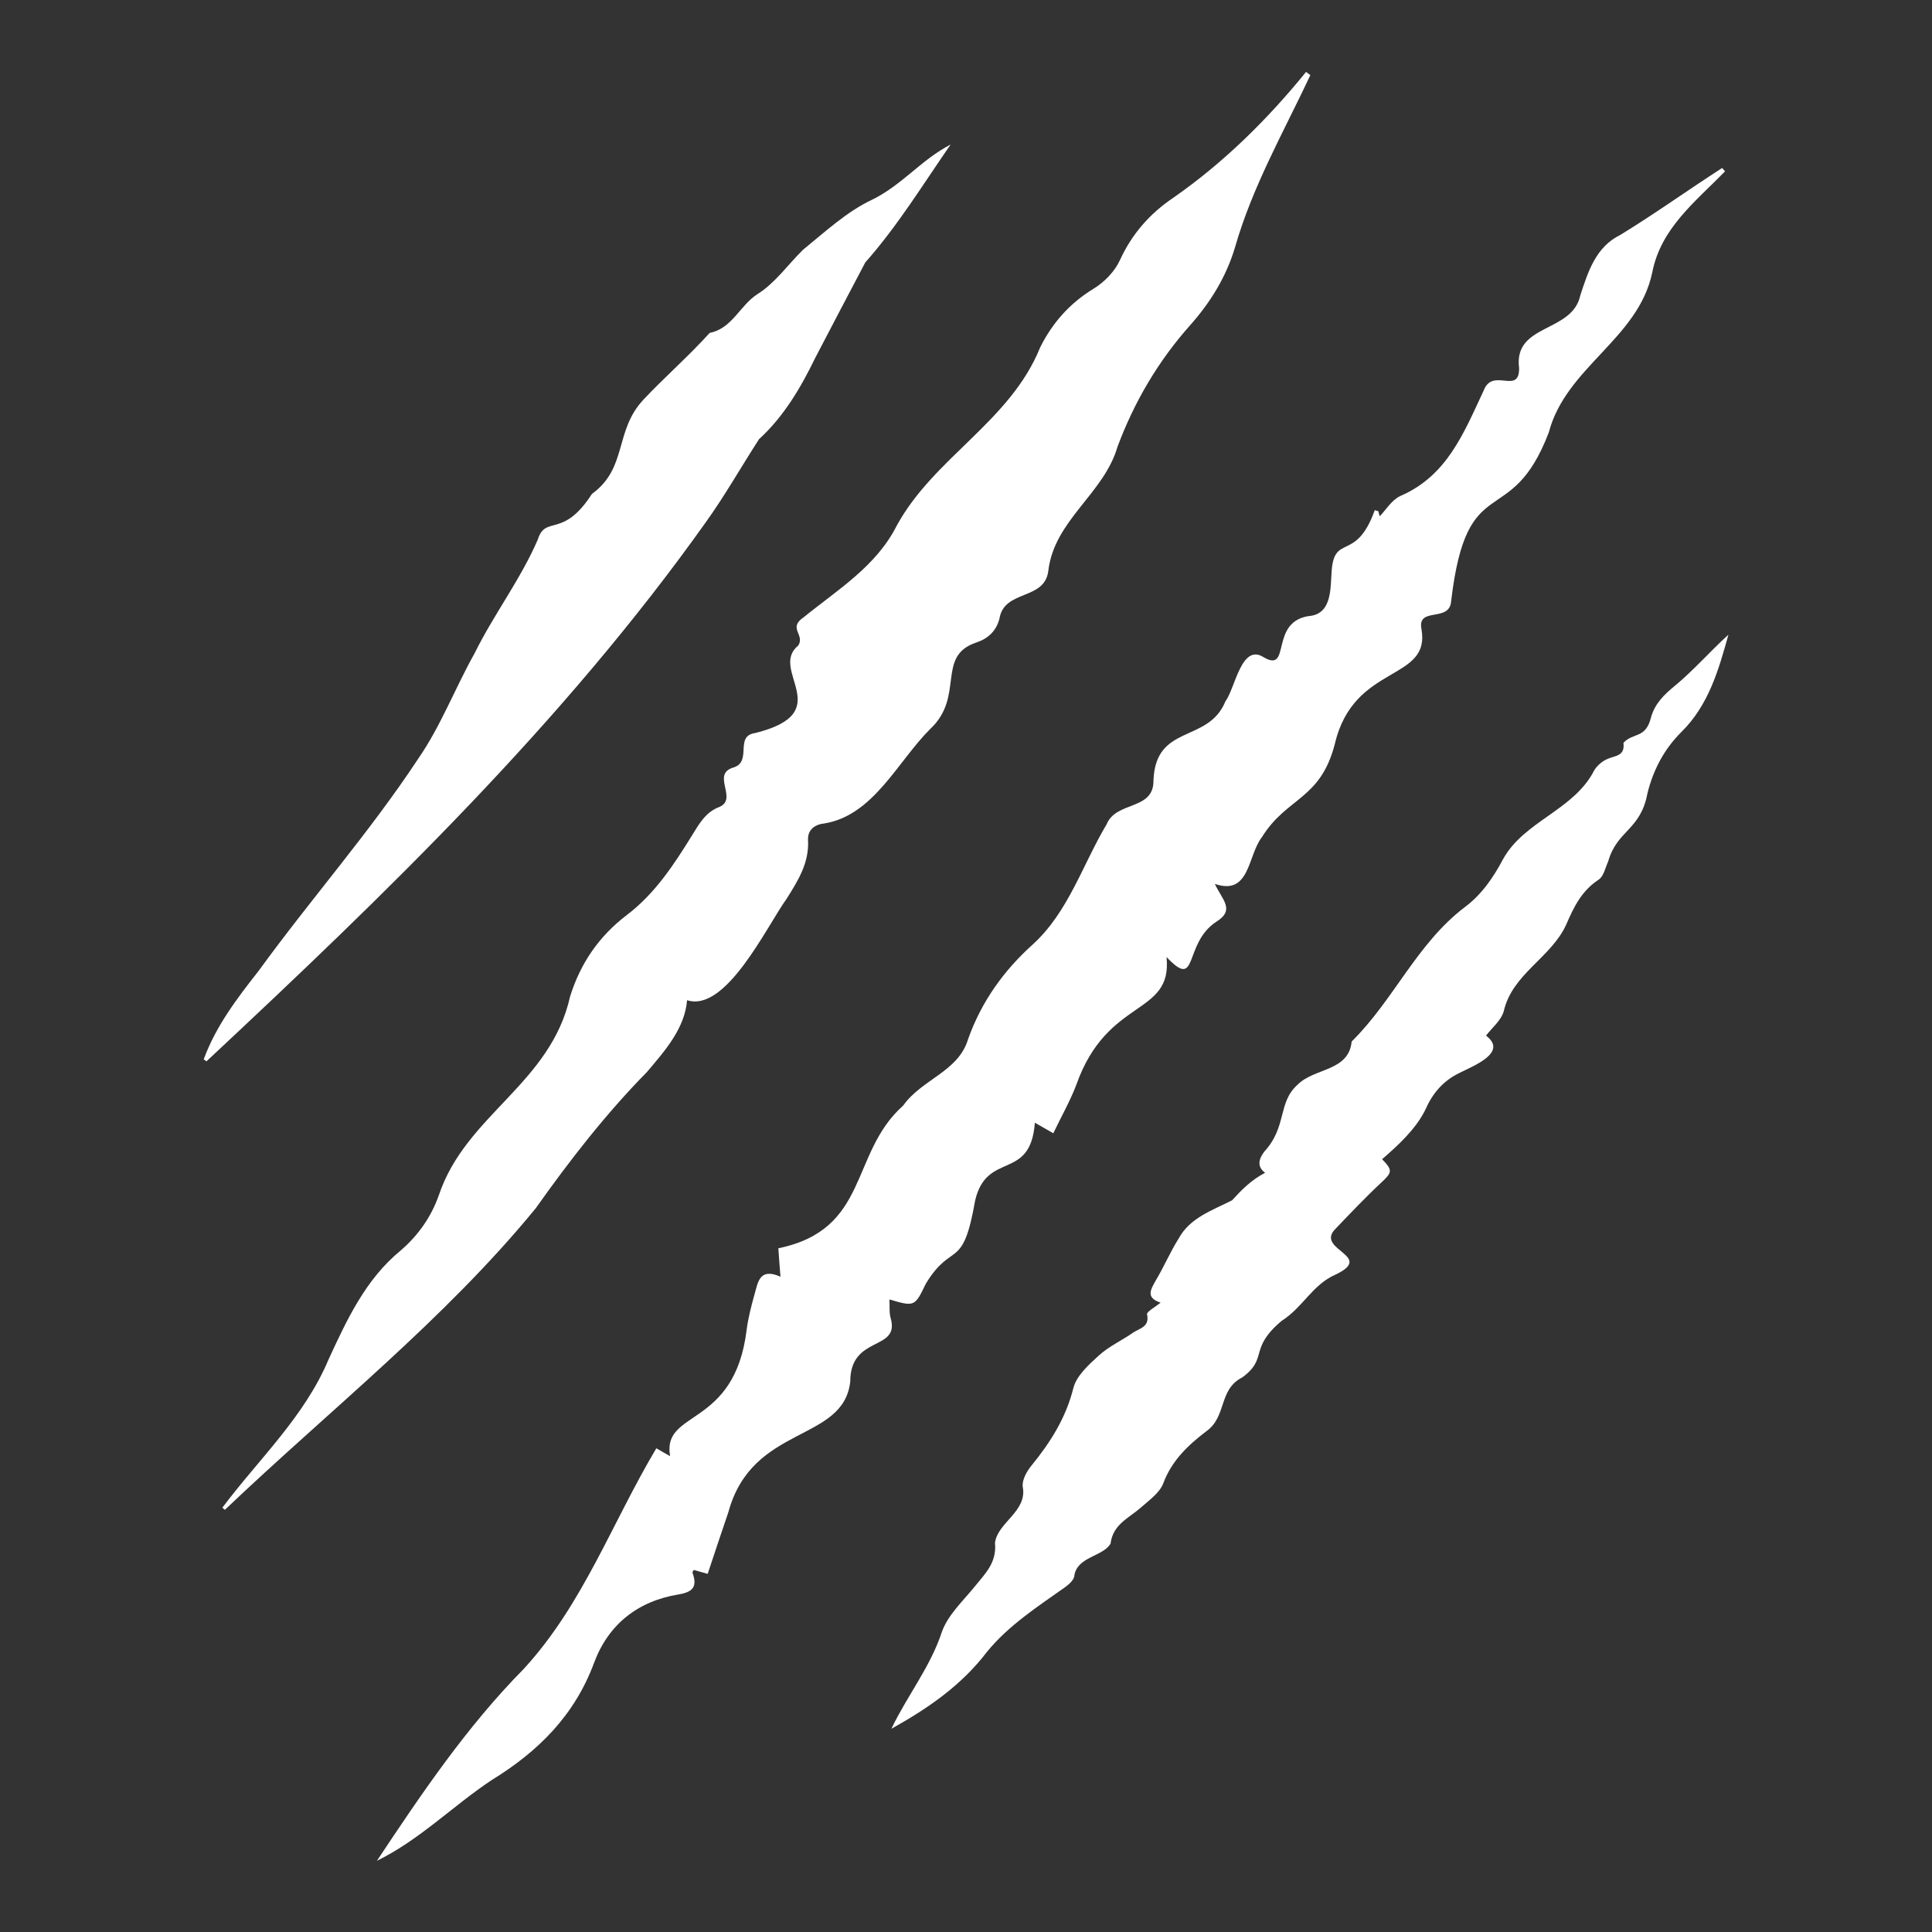
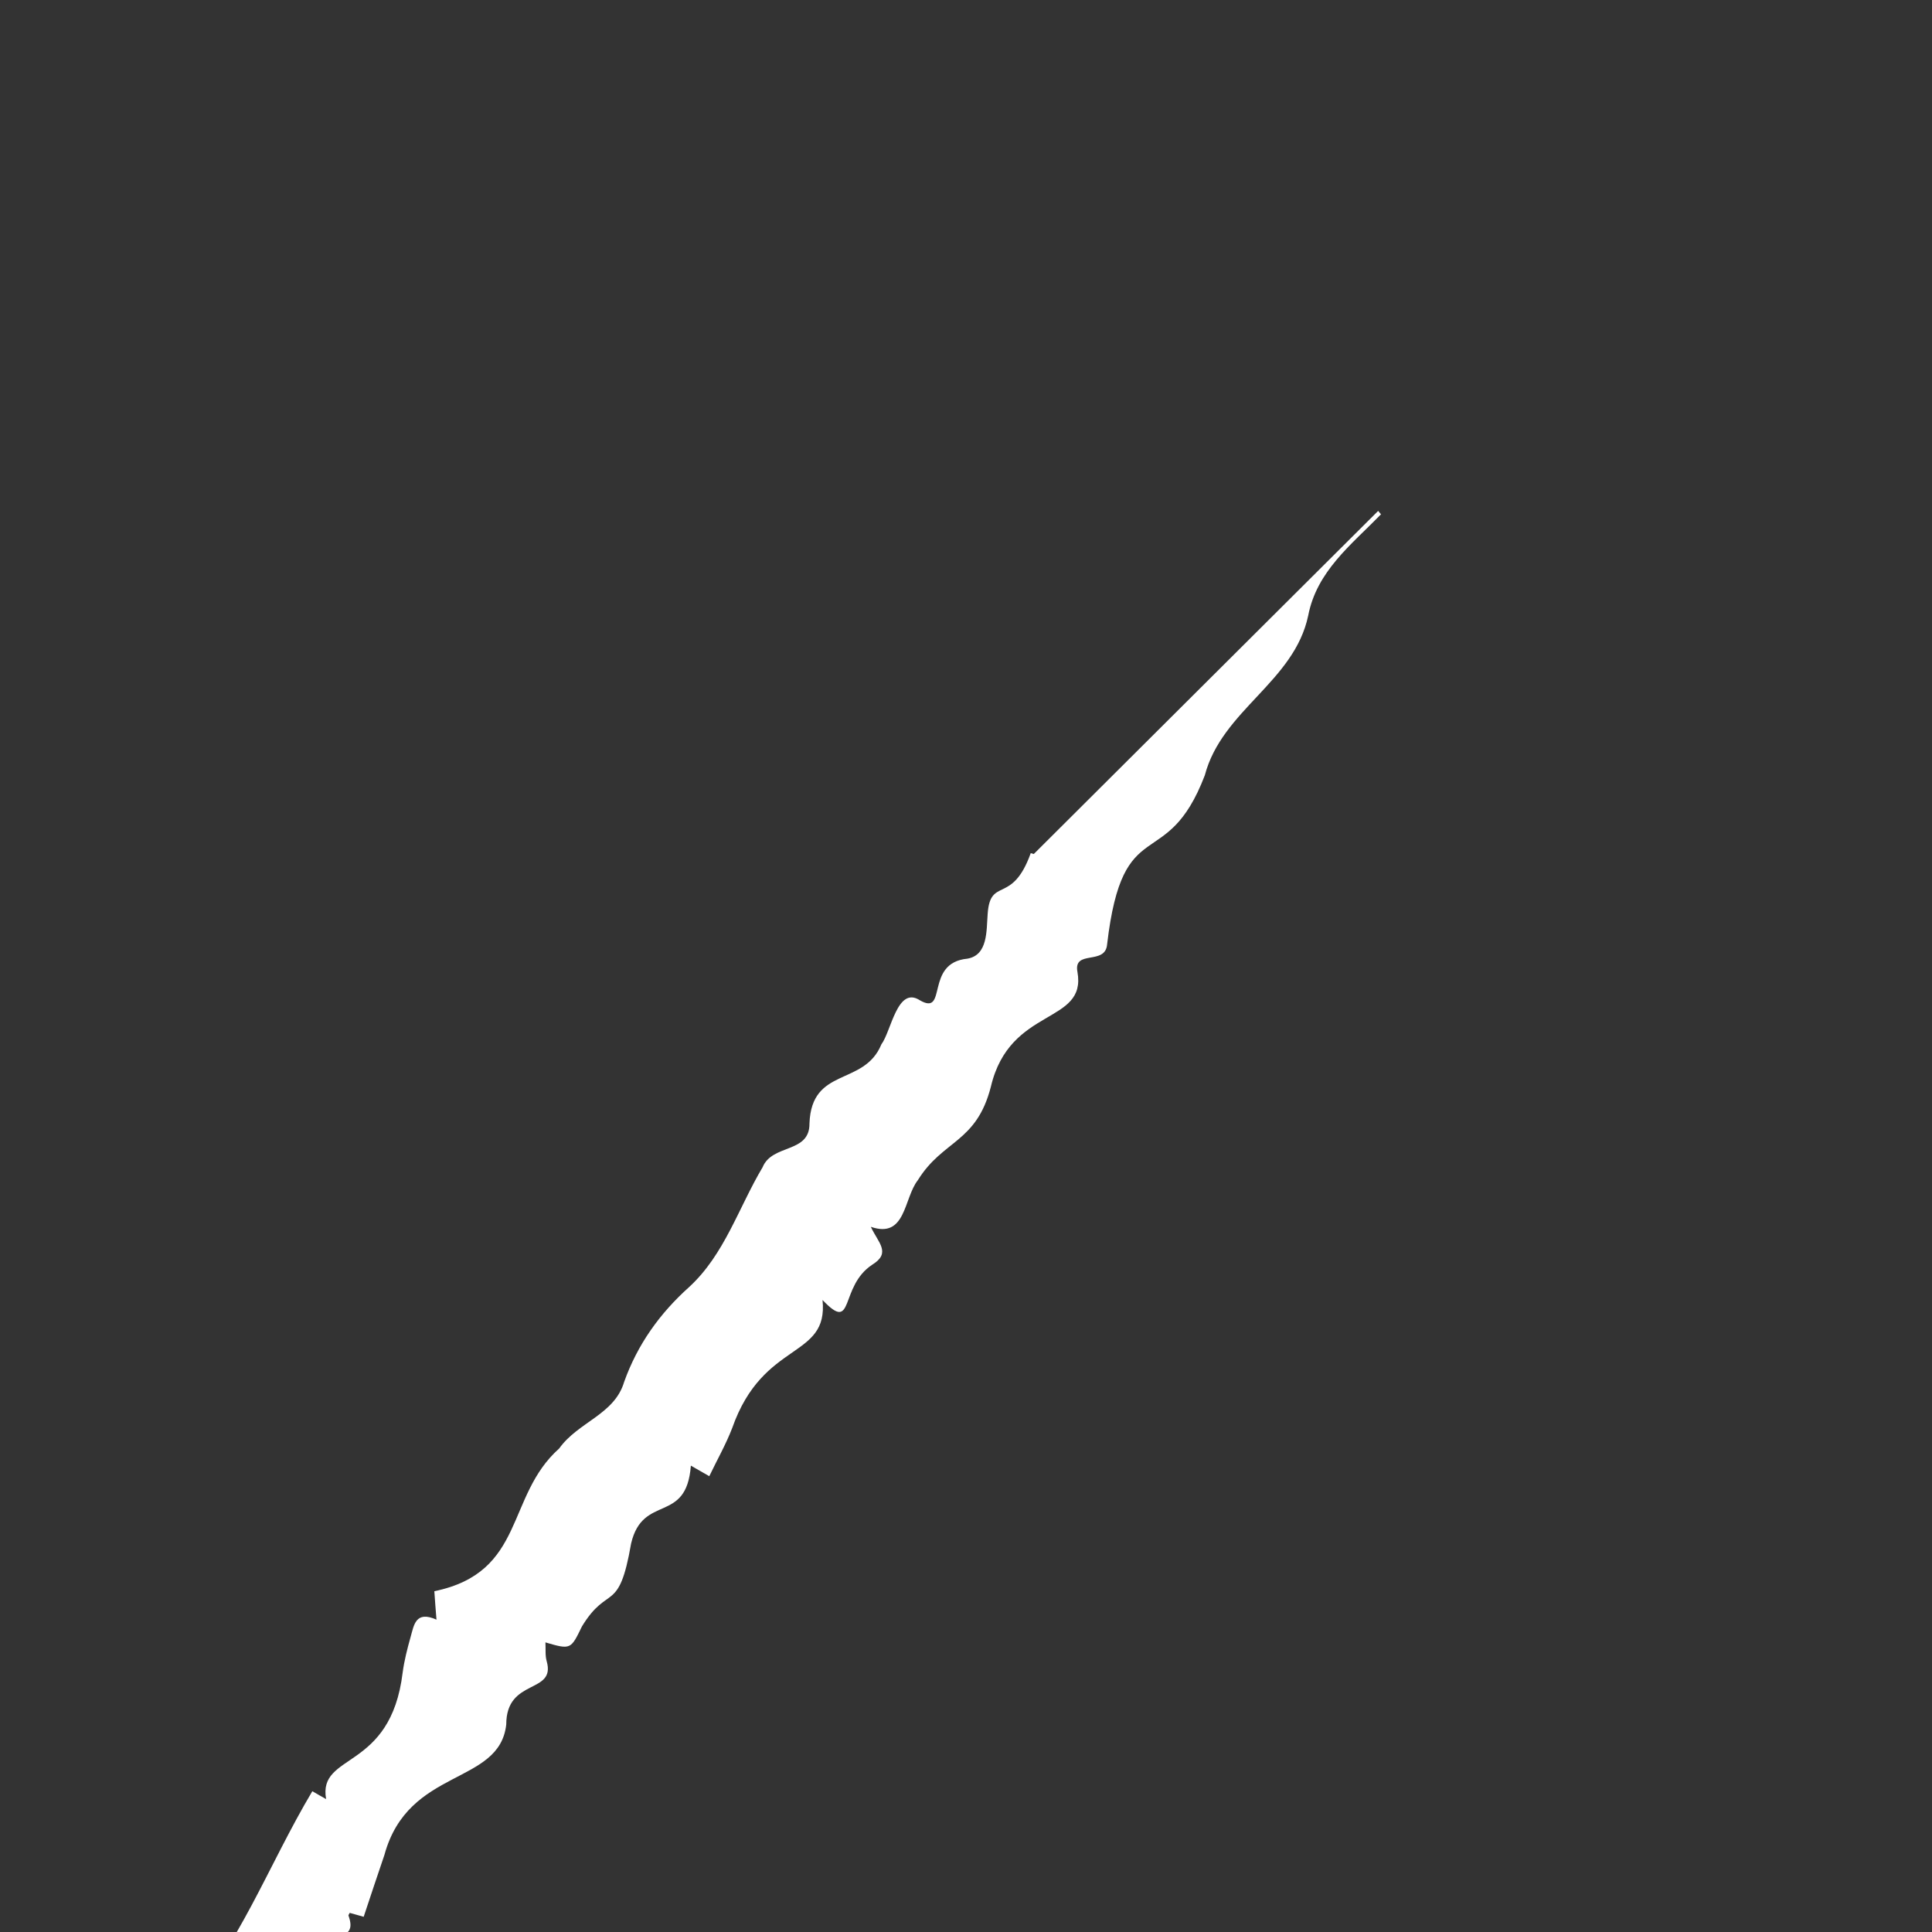
<svg xmlns="http://www.w3.org/2000/svg" id="Layer_1" version="1.1" viewBox="0 0 1080 1080">
  <rect x="0" y="0" width="1080" height="1080" fill="#333333" stroke="none" />
  <defs>
    <style>
      .st0 {
        fill: #fff;
      }
    </style>
  </defs>
-   <path class="st0" d="M770.4,285.6c.5,1.7,1,3.4.9,3,3.3-3.4,6.6-9,11.4-11.3,26.3-11.3,35.5-35.2,46.7-59,5-13.2,19.9,2.7,19.8-12.5-3.3-25.1,29.7-19.5,34.2-40.7,4.4-13.4,8.7-27.1,22.4-33.8,19.3-11.8,37.8-25.1,56.9-37.4l1.6,1.9c-16.7,17.1-35.9,31.8-40.7,56.6-7.8,37.1-48.2,52.8-57.8,89.3-21.5,56.2-45.8,19.1-54.6,94.4-.9,12.1-19,2.8-16.6,15.5,5.3,29.6-37.8,19.1-48.4,64.2-8.1,31.5-26.8,29.6-40.8,52.2-8,10.2-6.6,32.9-26.3,26.1,4.1,8.9,11.5,14.5.9,21.1-18.8,12.3-9.8,38.9-27.9,19.8,3.4,33.3-33.1,22.1-50.5,71.6-3.5,9.1-8.4,17.7-12.8,26.9-4.4-2.5-7.4-4.2-10.3-5.9-2.5,33-26.8,15.5-33.4,43.5-6.9,39.9-12.8,22.3-27.5,46.4-6.2,12.8-6.2,13.1-20.4,8.9.2,3.8-.2,7.4.7,10.5,5.3,18.6-22.6,9.2-22.6,35.4-3.8,34.2-54.7,23.8-68.1,72.9-3.9,11.3-7.6,22.7-11.6,34.6-2.9-.8-5.3-1.5-7.8-2.2-.3.7-.8,1.2-.7,1.5,2.7,7.5.7,10.8-7.8,12.2-22.7,3.7-39.2,16.7-47.2,38.2-10.9,29.4-31.2,49.6-57.3,65.6-21.8,14.5-40.1,33.3-64.1,45.1,24.9-37.5,50.3-75.1,82.1-107.3,33.1-36,49.3-81.7,74.1-123.3,3.3,1.9,5.5,3.2,7.7,4.4-4.7-26.3,36.1-15.2,42.8-70.8.9-6.7,2.6-13.3,4.4-19.7,1.9-6.6,2.7-15.1,14.5-9.8-.5-5.9-.8-10.3-1.2-15.9,51.2-10.6,39.7-53,69.8-79.8,10.6-14.9,30.9-18.9,36.3-37.2,7.5-21,19.9-38.3,36.4-53.1,19.7-18.1,27.6-44.4,41-66.9,5.4-13.2,26.4-7.6,26.2-24.5,1.2-31.9,30.5-20.6,40.2-44.2,5.5-7.3,8.9-32.7,21.4-24.7,15.9,9.3,2.5-20.9,26.7-23.2,11.5-2,10.6-15.7,11.3-24.8,1.4-21.4,13.6-4.9,24.1-34.2.6.2,1.2.3,1.7.5" />
-   <path class="st0" d="M384.1,558.9c-1.2,16-12.6,28.7-22.4,40.3-23.1,23.5-43.2,49.4-62.2,76.2-51.1,62.4-115.5,113.1-173.8,168.6-.5-.4-.9-.8-1.4-1.2,20.4-27.2,45.8-50.7,59.3-82.7,10.3-22.4,20.8-45,40.3-61,9.9-8.5,17.2-18.9,21.5-31.2,15.1-44.8,62.4-62,73.3-110.9,5.8-18.6,16.2-33.7,31.7-45.5,15.7-11.9,26.3-28.1,36.5-44.6,3.9-6.3,7.5-12.9,15.2-15.8,10.7-4.5-4.9-18.4,8-22.1,10.5-3.3.4-17.5,11.9-19.2,46.8-11.5,7.4-35.2,24.2-48.9,4-6.1-6-9.7,3-15.8,19.1-15.5,40.7-28.6,52.1-51.3,20.9-38.2,63.5-58.2,80.2-99.7,6.8-13.6,16.5-24.6,29.8-32.7,6.1-3.7,11.9-9.7,14.8-16.1,6.7-14.6,16.7-25.9,29.7-34.7,28.2-19.6,52.8-43.9,74.3-70.4.8.6,1.6,1.2,2.4,1.8-14.9,31.7-32.4,62.3-42.1,96.2-4.9,16.5-13.8,30.9-25.1,43.6-17.9,20.1-31.2,42.8-40.6,67.9-7.6,26.4-35.4,41-38.7,69.5-2.1,16.6-24.6,10.2-27.3,26.6-1.8,7-6.4,11.2-13,13.4-22.7,7.6-6.2,30.1-25.7,48.3-18.2,18.1-31.7,48.3-59.1,52.8-5.1.5-9.5,3.3-9.2,9.3.7,12.7-5.6,22.7-11.9,32.7-11.1,15.4-34,64-55.8,56.8" />
-   <path class="st0" d="M830.8,579c12.4,9.5-7.6,17-15.2,20.9-9.1,4.5-14.9,11.4-19,20.8-5.4,10.7-15,19.5-24,27.3,6.1,6.3,5.6,7.4-.5,13.1-9.1,8.5-17.7,17.6-26.3,26.6-9.4,11.2,22.4,14.4,1,24.7-13.1,5.6-18.5,18.5-30.4,26-18.7,15.8-7.2,20.8-22,31.6-13.4,6.8-8.5,22-20.1,30.1-10.3,7.9-19.2,16.3-24,29-2,5.4-7.9,9.5-12.5,13.6-6.7,5.9-15.7,9.4-17,20.2-4.3,7.4-19,7.2-20.3,18.3-.4,2.2-2.9,4.4-4.9,5.9-15.4,10.9-31.8,21.5-43.8,36.2-14.3,18.8-32.9,31.6-53.5,43.1,8.8-18.5,21.8-34.5,28.3-54.4,3.4-9.3,11.6-16.9,18.1-24.9,5.9-7.3,12.6-13.5,11.5-24.6,1.4-11.5,18.3-17.6,15.5-31.5-.4-3.7,2.2-8.4,4.8-11.6,10.6-13,19.3-26.6,23.5-43.4,1.7-6.9,8.6-13.1,14.3-18.3,5.6-5.1,12.9-8.4,19.2-12.8,3.5-2.4,9.3-3.1,7.7-10.2-.3-1.4,4.6-4.1,7.6-6.5-8.5-2.8-5.6-7.3-2.6-12.6,4.5-7.6,8-15.8,12.7-23.3,6.3-11.6,18.8-15.7,29.8-21.3,5.5-6,10.8-11.4,18.5-15.4-4.7-3.5-3.6-7.7-.4-11.9,12.8-14,7.3-27.2,18.5-37.3,9.5-9.6,28.6-7.3,30.3-24.2,23.4-23,36.4-54.7,63.1-75,9.4-7,15.9-16.3,21.5-26.9,11.9-21.5,39.6-27.3,51-49.7,1.6-2.7,4.6-5.2,7.5-6.4,4.3-1.8,9.8-1.6,8.8-8.9,5.2-5.9,12.5-2.2,15.4-14.2,2.1-7.6,7.2-12.7,13.2-17.6,10.7-8.8,19.8-19.4,30.1-28.7-5.5,19.8-11.1,39.4-26.3,54.4-9.6,9.5-15.8,21.3-19,34.4-3.8,20.5-17,20.5-21.9,37.9-1.6,3.5-2.5,8.3-5.3,10.2-9.5,6.2-13.9,15.2-18.2,25.2-8.4,18.5-30.1,27.4-34.9,48.4-1.5,5.2-6.6,9.3-9.9,13.6" />
-   <path class="st0" d="M113.9,592.1c6.8-18.5,18.5-33.9,30.7-49.4,29.1-40.1,61.9-77.2,89.2-118.6,12.6-18.2,20.6-39.5,31.5-58.9,10.7-21.7,25.7-41.3,35.3-63.5,4.4-14.1,13.9-.2,30.3-25.6,20-14.5,12.4-35.1,28.7-52.6,11.9-12.7,25.4-24.4,37.1-37.4,12.7-2.5,16.9-15.5,26.9-21.8,9.7-6.1,16.8-16.3,25.2-24.6,12.3-10,24.9-21.7,39-28.2,16.7-8.3,27.3-22.3,43.6-30.7-15.4,22.2-29.7,45.6-47.7,65.9-9.4,17.8-18.7,35.6-28,53.4-8.1,16.7-17.6,32.8-31.4,45.4-10,15.5-19.1,31.6-29.8,46.5-79.7,112.1-178.8,207.6-279.1,301.3-.5-.4-1-.8-1.6-1.1" />
+   <path class="st0" d="M770.4,285.6l1.6,1.9c-16.7,17.1-35.9,31.8-40.7,56.6-7.8,37.1-48.2,52.8-57.8,89.3-21.5,56.2-45.8,19.1-54.6,94.4-.9,12.1-19,2.8-16.6,15.5,5.3,29.6-37.8,19.1-48.4,64.2-8.1,31.5-26.8,29.6-40.8,52.2-8,10.2-6.6,32.9-26.3,26.1,4.1,8.9,11.5,14.5.9,21.1-18.8,12.3-9.8,38.9-27.9,19.8,3.4,33.3-33.1,22.1-50.5,71.6-3.5,9.1-8.4,17.7-12.8,26.9-4.4-2.5-7.4-4.2-10.3-5.9-2.5,33-26.8,15.5-33.4,43.5-6.9,39.9-12.8,22.3-27.5,46.4-6.2,12.8-6.2,13.1-20.4,8.9.2,3.8-.2,7.4.7,10.5,5.3,18.6-22.6,9.2-22.6,35.4-3.8,34.2-54.7,23.8-68.1,72.9-3.9,11.3-7.6,22.7-11.6,34.6-2.9-.8-5.3-1.5-7.8-2.2-.3.7-.8,1.2-.7,1.5,2.7,7.5.7,10.8-7.8,12.2-22.7,3.7-39.2,16.7-47.2,38.2-10.9,29.4-31.2,49.6-57.3,65.6-21.8,14.5-40.1,33.3-64.1,45.1,24.9-37.5,50.3-75.1,82.1-107.3,33.1-36,49.3-81.7,74.1-123.3,3.3,1.9,5.5,3.2,7.7,4.4-4.7-26.3,36.1-15.2,42.8-70.8.9-6.7,2.6-13.3,4.4-19.7,1.9-6.6,2.7-15.1,14.5-9.8-.5-5.9-.8-10.3-1.2-15.9,51.2-10.6,39.7-53,69.8-79.8,10.6-14.9,30.9-18.9,36.3-37.2,7.5-21,19.9-38.3,36.4-53.1,19.7-18.1,27.6-44.4,41-66.9,5.4-13.2,26.4-7.6,26.2-24.5,1.2-31.9,30.5-20.6,40.2-44.2,5.5-7.3,8.9-32.7,21.4-24.7,15.9,9.3,2.5-20.9,26.7-23.2,11.5-2,10.6-15.7,11.3-24.8,1.4-21.4,13.6-4.9,24.1-34.2.6.2,1.2.3,1.7.5" />
</svg>